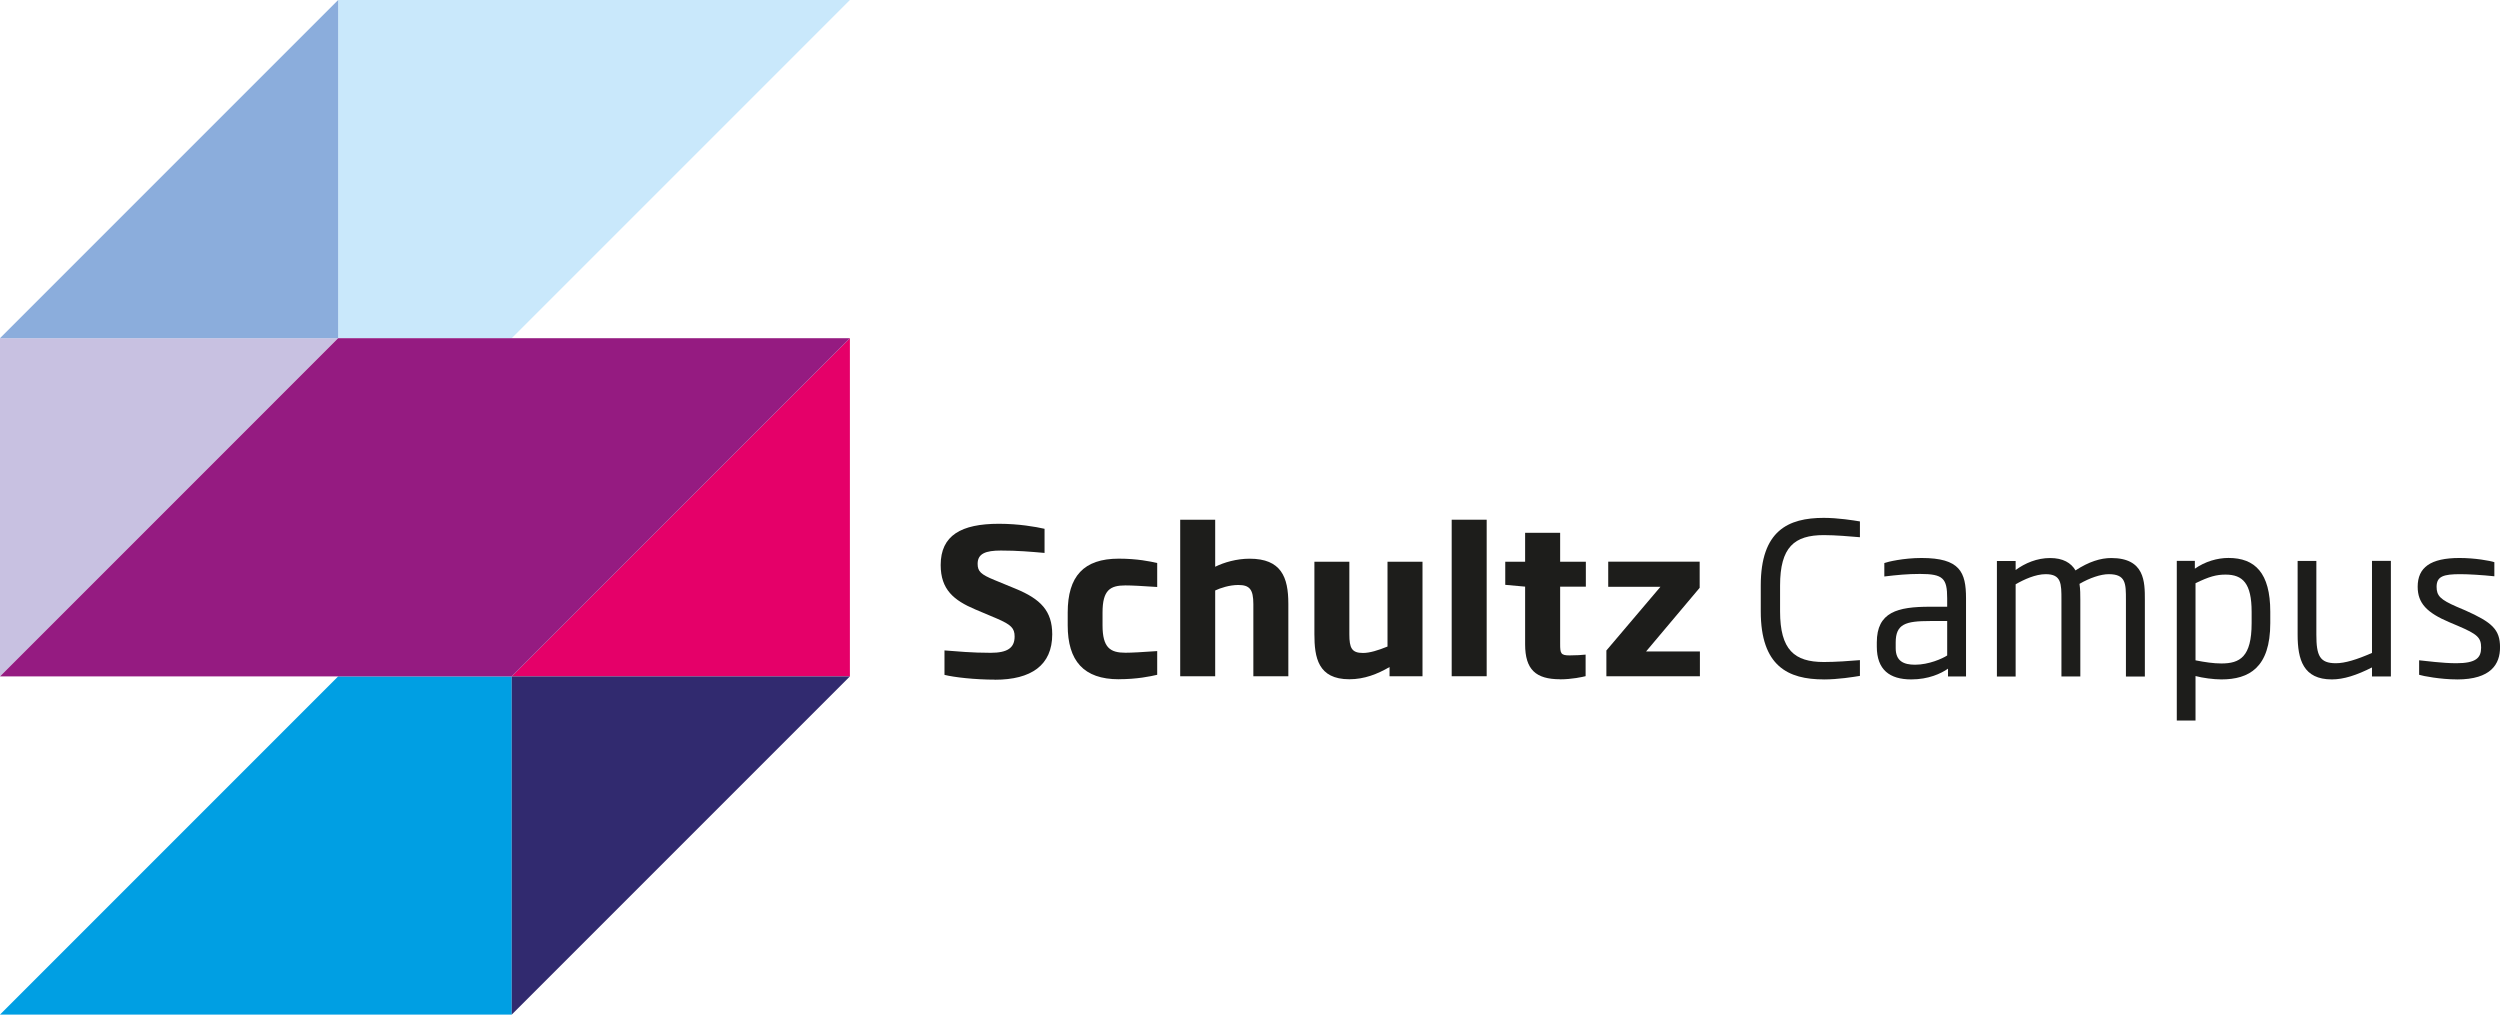
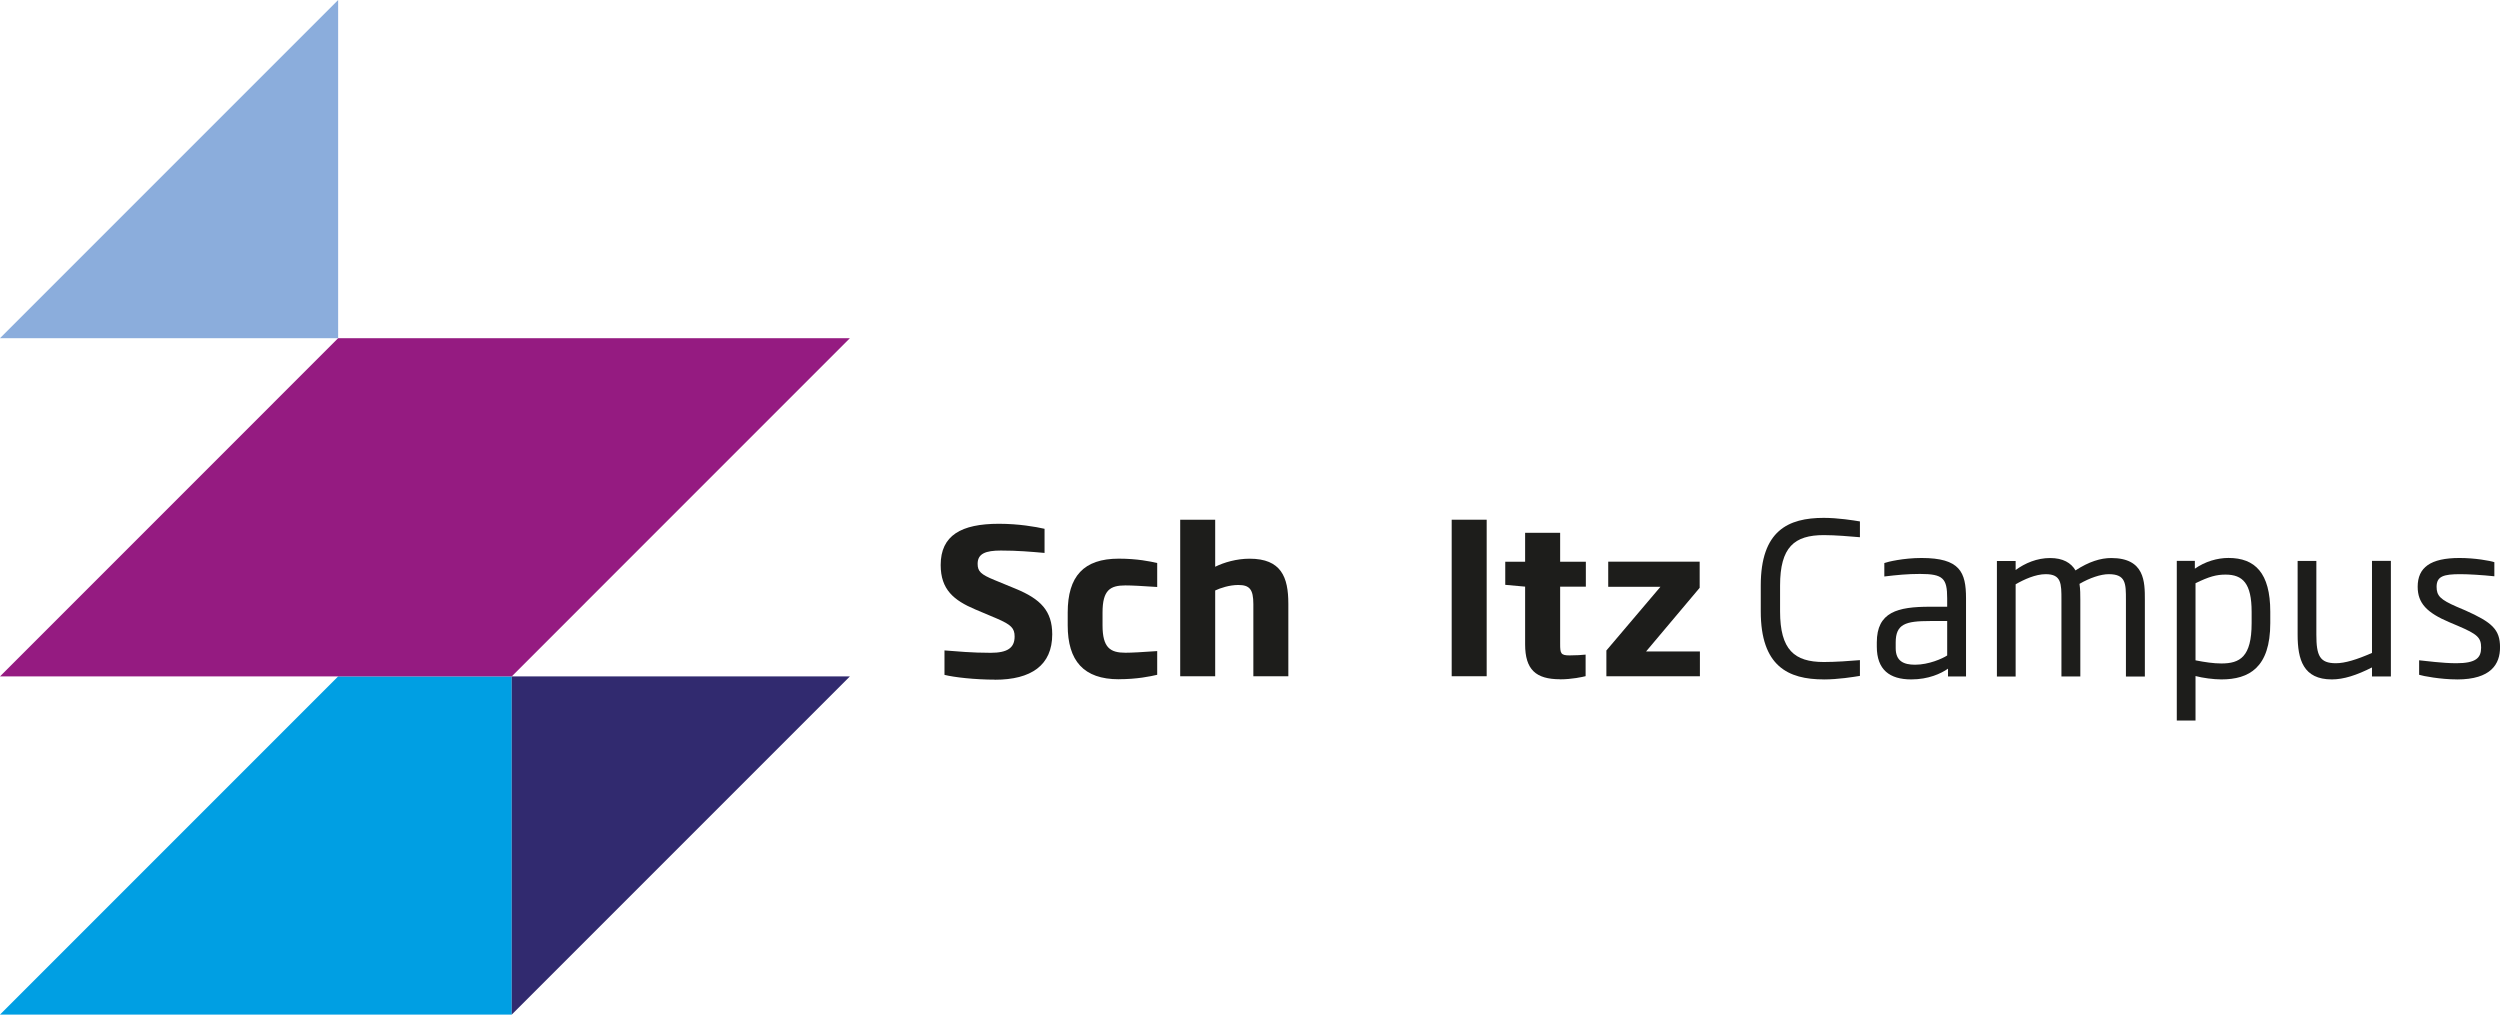
<svg xmlns="http://www.w3.org/2000/svg" id="Layer_1" data-name="Layer 1" viewBox="0 0 638.05 258.94">
  <defs>
    <style>
      .cls-1 {
        fill: #8baddc;
      }

      .cls-1, .cls-2, .cls-3, .cls-4, .cls-5, .cls-6, .cls-7, .cls-8 {
        stroke-width: 0px;
      }

      .cls-2 {
        fill: #c8c1e1;
      }

      .cls-3 {
        fill: #e50069;
      }

      .cls-4 {
        fill: #1d1d1b;
      }

      .cls-5 {
        fill: #009fe3;
      }

      .cls-6 {
        fill: #c9e8fb;
      }

      .cls-7 {
        fill: #951b81;
      }

      .cls-8 {
        fill: #312a6f;
      }
    </style>
  </defs>
  <g>
    <path class="cls-4" d="M253.92,173.46c-5.08,0-10.41-.6-12.87-1.22v-6.24c3.28.24,6.82.61,11.79.61,4.32,0,6.11-1.28,6.11-4.16,0-2.15-.93-3.02-4.52-4.58l-5.54-2.34c-5.44-2.31-8.81-5.04-8.81-11.33,0-7.55,5.23-10.52,14.87-10.52,5.08,0,9.38.77,11.64,1.28v6.16c-3.53-.31-6.87-.61-11.13-.61-3.89,0-5.95.77-5.95,3.38,0,1.95.82,2.72,4.31,4.15l5.39,2.22c6.36,2.62,9.34,5.64,9.34,11.64,0,7.9-5.39,11.58-14.62,11.58Z" />
    <path class="cls-4" d="M285.54,173.36c-8.98,0-13.04-4.72-13.04-13.75v-3.28c0-9.24,4.06-13.75,13.04-13.75,4.66,0,8.1.71,9.8,1.12v6.11c-3.9-.26-6.42-.4-8.11-.4-3.9,0-5.84,1.18-5.84,6.92v3.28c0,5.75,2,6.98,5.84,6.98,1.69,0,4.21-.15,8.11-.42v6.05c-1.7.4-5.14,1.13-9.8,1.13Z" />
    <path class="cls-4" d="M319.88,172.59v-18.41c0-3.79-.98-4.88-3.85-4.88-2.25,0-4.56.77-5.89,1.4v21.89h-8.93v-39.95h8.93v12.01c2.25-1.12,5.48-2.06,8.77-2.06,8.1,0,9.9,4.72,9.9,11.48v18.52h-8.92Z" />
-     <path class="cls-4" d="M354.64,172.59v-2.35c-3.08,1.79-6.41,3.12-10.26,3.12-8.01,0-8.92-5.59-8.92-11.49v-18.51h8.92v18.51c0,3.54.62,4.78,3.49,4.78,1.69,0,3.85-.66,6.25-1.64v-21.65h8.93v29.23h-8.41Z" />
    <path class="cls-4" d="M370.5,172.59v-39.95h8.93v39.95h-8.93Z" />
    <path class="cls-4" d="M398.18,173.36c-6.21,0-8.94-2.46-8.94-8.93v-14.71l-5.07-.46v-5.89h5.07v-7.39h8.94v7.39h6.56v6.36h-6.56v14.62c0,2.41.15,2.92,2.4,2.92,1.39,0,3.39-.1,4.1-.2v5.5c-.76.2-3.53.81-6.5.81Z" />
    <path class="cls-4" d="M409.98,172.59v-6.57l13.8-16.26h-13.33v-6.41h23.34v6.67l-13.68,16.25h13.74v6.32h-23.86Z" />
  </g>
  <g>
-     <polygon class="cls-6" points="130.61 86.31 216.91 0 86.3 0 86.3 86.31 130.61 86.31" />
-     <polygon class="cls-2" points="86.3 86.31 0 86.31 0 172.63 86.3 86.31" />
    <polygon class="cls-1" points="86.3 0 0 86.31 86.3 86.31 86.3 0" />
-     <polygon class="cls-3" points="216.91 86.31 130.61 172.63 216.91 172.63 216.91 86.31" />
    <polygon class="cls-5" points="130.61 258.94 130.61 172.63 86.3 172.63 0 258.94 130.61 258.94" />
    <polygon class="cls-8" points="216.91 172.63 130.61 172.63 130.61 258.94 216.91 172.63" />
    <polygon class="cls-7" points="0 172.63 86.3 86.31 216.91 86.31 130.61 172.63 0 172.63" />
  </g>
  <g>
    <path class="cls-4" d="M465.47,173.4c-9.12,0-16.09-3.38-16.09-17.37v-6.6c0-13.99,6.97-17.26,16.09-17.26,3.65,0,7.61.64,9.22.91v4.03c-2.46-.21-6.27-.54-9.22-.54-7.51,0-11.16,3.06-11.16,12.87v6.6c0,9.81,3.65,12.92,11.16,12.92,2.94,0,6.76-.27,9.22-.48v4.02c-1.61.27-5.57.91-9.22.91Z" />
    <path class="cls-4" d="M497.17,172.65v-1.99c-1.77,1.24-4.98,2.74-9.38,2.74-5.52,0-8.79-2.47-8.79-8.36v-1.08c0-7.77,5.3-9.11,13.57-9.11h4.39v-2.15c0-5.09-1.02-6.22-6.92-6.22-3.27,0-5.9.27-9.12.65v-3.43c.86-.33,4.94-1.29,9.49-1.29,9.81,0,11.36,3.59,11.36,10.29v19.95h-4.61ZM496.95,158.5h-4.39c-6.22,0-8.74.75-8.74,5.47v1.45c0,3.32,2.04,4.23,4.94,4.23,3.48,0,6.97-1.55,8.2-2.36v-8.79Z" />
    <path class="cls-4" d="M542.58,172.65v-19.57c0-4.13,0-6.54-4.39-6.54-2.04,0-4.88.97-7.46,2.47.21,1.4.21,2.79.21,4.07v19.57h-4.82v-19.57c0-4.13,0-6.54-4.02-6.54-2.58,0-5.52,1.34-7.67,2.58v23.54h-4.78v-29.49h4.78v2.31c2.41-1.77,5.47-3.06,8.79-3.06s5.36,1.24,6.49,3.16c3.43-2.25,6.43-3.16,9.12-3.16,8.58,0,8.58,6.11,8.58,10.67v19.57h-4.82Z" />
    <path class="cls-4" d="M566.94,173.4c-1.99,0-4.78-.37-6.6-.86v11.36h-4.78v-40.75h4.61v1.99c2.62-1.83,5.73-2.74,8.58-2.74,6.76,0,10.67,3.81,10.67,13.73v2.9c0,11.36-5.41,14.37-12.49,14.37ZM574.66,156.14c0-7.24-2.25-9.49-6.65-9.49-2.31,0-4.18.49-7.67,2.2v19.68c2.41.48,4.61.8,6.6.8,4.72,0,7.72-1.66,7.72-10.29v-2.9Z" />
    <path class="cls-4" d="M605.38,172.65v-2.31c-3.91,1.99-7.24,3.06-10.24,3.06-7.29,0-8.74-5.04-8.74-11.42v-18.82h4.78v18.82c0,5.36.86,7.29,4.98,7.29,2.31,0,5.31-.91,9.22-2.63v-23.49h4.82v29.49h-4.82Z" />
    <path class="cls-4" d="M627.06,173.4c-4.13,0-8.69-.86-9.65-1.18v-3.7c1.77.16,5.95.75,9.49.75,5.04,0,6.33-1.39,6.33-3.97s-.92-3.43-5.95-5.58l-2.15-.91c-5.69-2.41-8.09-4.82-8.09-9.06,0-4.93,3.27-7.34,10.67-7.34,3.97,0,7.83.7,8.9,1.07v3.6c-3.1-.33-6.64-.54-8.68-.54-4.29,0-6.06.54-6.06,3.22,0,2.31.96,3.27,5.15,5.1l2.14.91c6.86,3.06,8.9,4.88,8.9,9.44,0,4.23-2.25,8.2-10.99,8.2Z" />
  </g>
</svg>